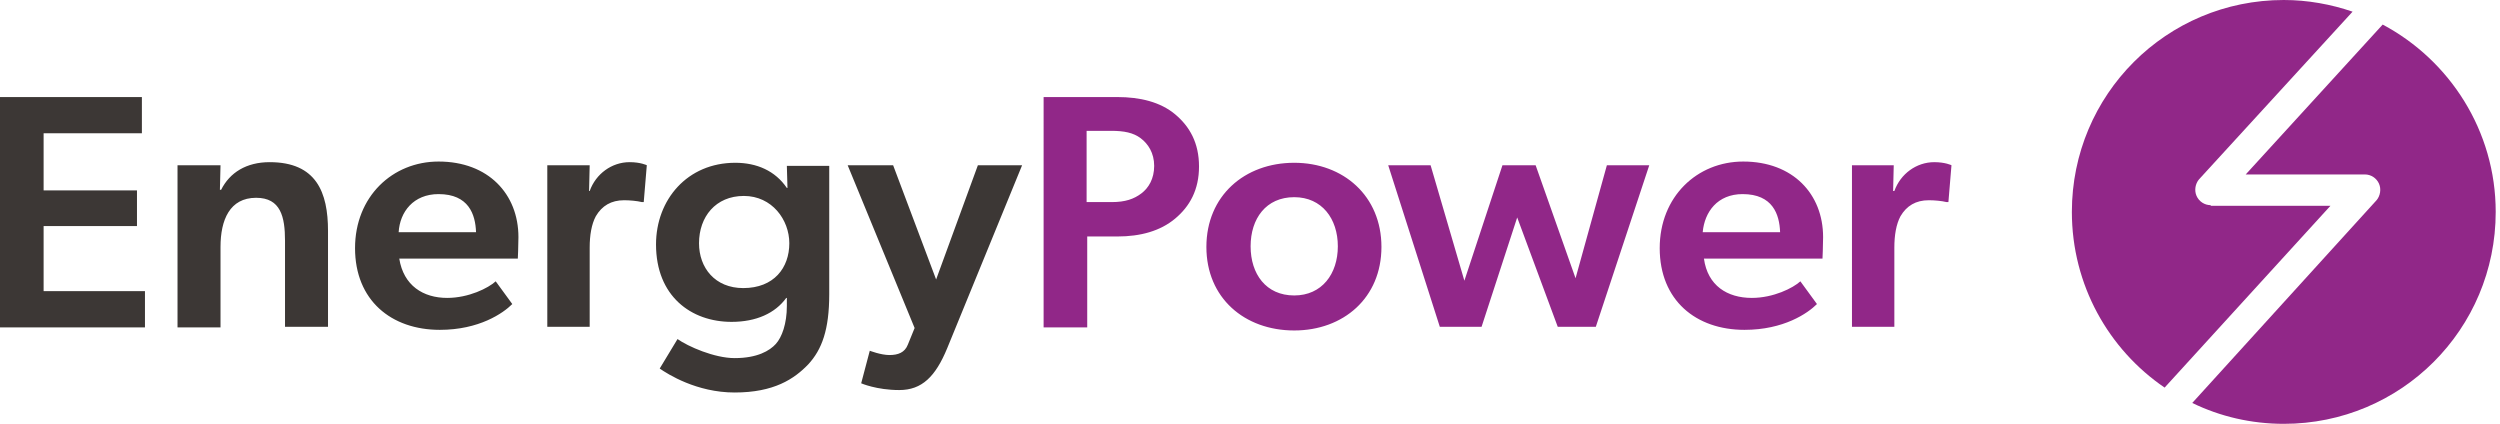
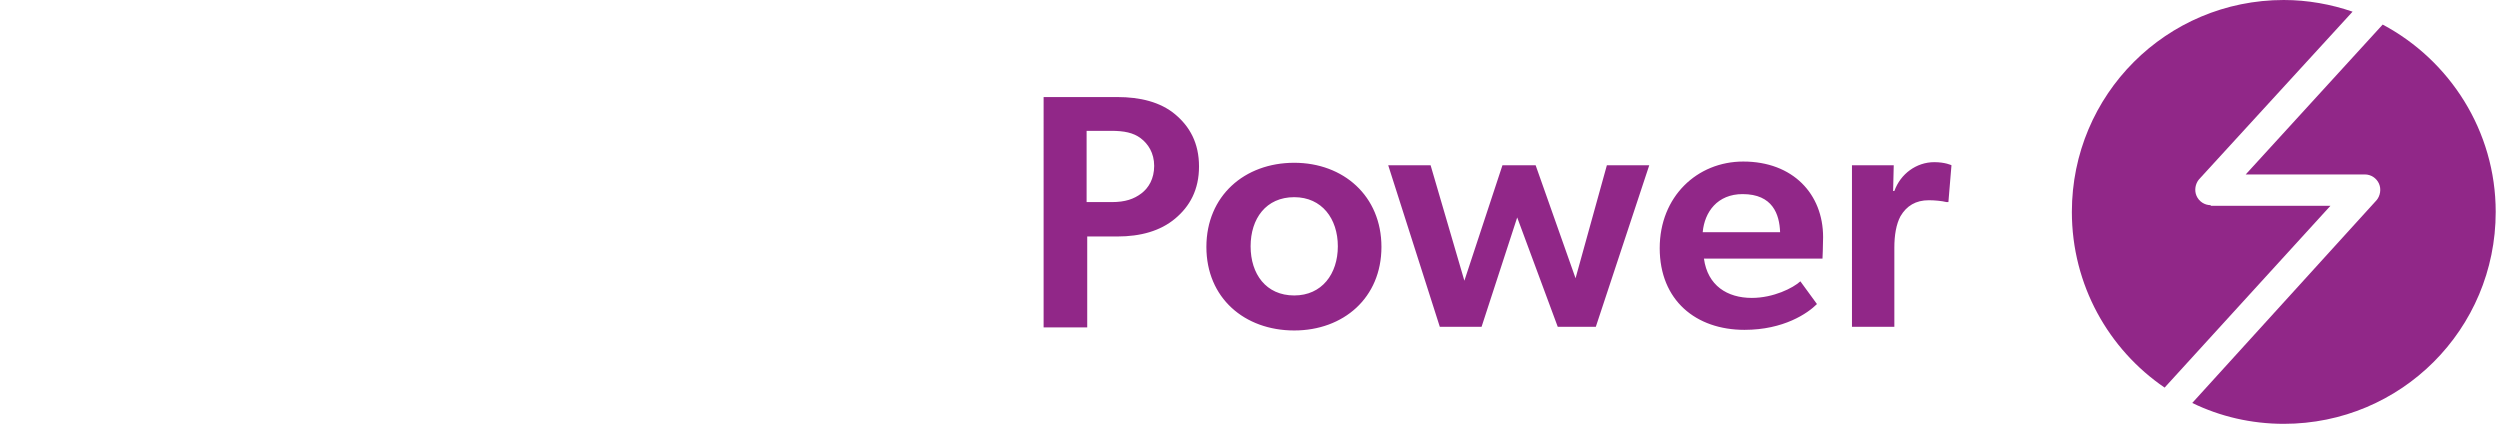
<svg xmlns="http://www.w3.org/2000/svg" viewBox="0 0 407 69">
  <g fill-rule="nonzero" fill="none">
-     <path fill="#3C3735" d="M23.1 15.8v5.9h-16V31h15.2v5.8H7.1v10.6h16.5v5.9H0V15.8zM41.7 32.2c-4.3 0-5.8 3.6-5.8 8v13.1h-7V26.9h7l-.1 4h.2c1.4-2.8 4.1-4.5 7.9-4.5 7.6 0 9.5 4.9 9.5 11.2v15.6h-7v-14c0-3.9-.7-7-4.7-7ZM72.8 48.5c3.5 0 6.7-1.6 7.9-2.7l2.7 3.7c-1.5 1.5-5.4 4.2-11.8 4.2-7.9 0-13.8-4.8-13.8-13.3 0-8.4 6.1-14.1 13.6-14.1 8.1 0 13 5.3 13 12.3 0 1.4-.1 3.5-.1 3.5H65c.7 4.4 3.9 6.4 7.8 6.4Zm-7.9-10.7h12.6c-.1-2.9-1.2-6.2-6.1-6.2-4.1 0-6.3 2.9-6.5 6.2ZM96 26.9l-.1 4.2h.1c1-2.8 3.6-4.7 6.5-4.7 1.8 0 2.8.5 2.8.5l-.5 6h-.3c-.8-.2-2-.3-2.9-.3-2.1 0-3.6.9-4.6 2.6-.7 1.3-1 3.1-1 5.1v12.9h-6.9V26.9H96ZM119.1 52.4c-6.6 0-12.3-4.2-12.3-12.6 0-7.3 5.1-13.3 12.9-13.3 3.5 0 6.5 1.3 8.4 4.1h.1l-.1-3.6h6.9v20.9c0 5.8-1.2 9-3.4 11.4-2.3 2.4-5.6 4.6-12 4.6-6.2 0-10.9-3-12.2-3.9l2.9-4.8c1.7 1.2 6 3.1 9.3 3.1 3.7 0 5.7-1.2 6.7-2.3 1-1.1 1.8-3.3 1.8-6.2v-1.3h-.1c-1.8 2.5-4.9 3.9-8.9 3.9Zm2-20.5c-4.6 0-7.3 3.4-7.3 7.7 0 4 2.6 7.3 7.2 7.3 5 0 7.5-3.3 7.5-7.3 0-3.8-2.8-7.7-7.4-7.7ZM145.4 26.9l7 18.6 6.8-18.6h7.2l-12.2 29.8c-1.9 4.6-4.1 6.8-7.8 6.8s-6.2-1.1-6.2-1.1l1.4-5.3s1.8.7 3.2.7c1.4 0 2.5-.4 3-1.7l1.1-2.7L138 26.9h7.4Z" />
    <path d="M181.9 15.8c3.7 0 7 .8 9.4 2.8 2.4 2 3.9 4.7 3.9 8.5s-1.5 6.5-3.9 8.5-5.6 2.9-9.4 2.9H177v14.8h-7.1V15.8h12Zm3.9 15.7c1.2-.9 2.1-2.4 2.1-4.5s-1-3.6-2.2-4.5c-1.2-.9-2.7-1.2-4.8-1.2h-4v11.6h4.1c2.2 0 3.6-.5 4.8-1.4ZM196.4 40.2c0-8.3 6.2-13.7 14.3-13.7 8 0 14.2 5.4 14.2 13.7 0 8.3-6.2 13.6-14.2 13.6-8.1 0-14.3-5.3-14.3-13.6Zm14.3-8.1c-4.6 0-7.1 3.5-7.1 8s2.5 8 7.1 8c4.5 0 7.1-3.5 7.1-8s-2.6-8-7.1-8ZM241.2 53.2h-6.8L226 26.9h6.9l5.5 18.8 6.2-18.8h5.4l6.5 18.4 5.1-18.4h6.9l-8.7 26.3h-6.2L247 35.4zM285.2 48.5c3.5 0 6.7-1.6 7.9-2.7l2.7 3.7c-1.5 1.5-5.4 4.2-11.8 4.2-7.9 0-13.8-4.8-13.8-13.3 0-8.4 6.1-14.1 13.6-14.1 8.1 0 13 5.3 13 12.3 0 1.4-.1 3.5-.1 3.5h-19.3c.6 4.4 3.8 6.4 7.8 6.4Zm-8-10.7h12.6c-.1-2.9-1.2-6.2-6.1-6.2-4.1 0-6.2 2.9-6.5 6.2ZM308.3 26.9l-.1 4.2h.2c1-2.8 3.6-4.7 6.5-4.7 1.8 0 2.8.5 2.8.5l-.5 6h-.3c-.8-.2-2-.3-2.9-.3-2.1 0-3.6.9-4.6 2.6-.7 1.3-1 3.1-1 5.1v12.9h-6.9V26.9h6.8Z" fill="#912788" />
    <g fill="#912788">
      <path d="M359.9 33.4c-1 0-1.9-.6-2.3-1.5-.4-.9-.2-2 .4-2.7l25-27.3C379.5.7 375.7 0 371.8 0c-19.1 0-34.5 15.4-34.5 34.5 0 11.9 6 22.4 15.1 28.6l27-29.6h-19.5v-.1Z" />
      <path d="m387.9 4-22.3 24.4H385c1 0 1.9.6 2.3 1.5.4.9.2 2-.4 2.7l-30 33c4.5 2.2 9.6 3.4 14.9 3.4 19.1 0 34.5-15.4 34.5-34.5 0-13.2-7.5-24.7-18.4-30.5Z" />
    </g>
  </g>
</svg>